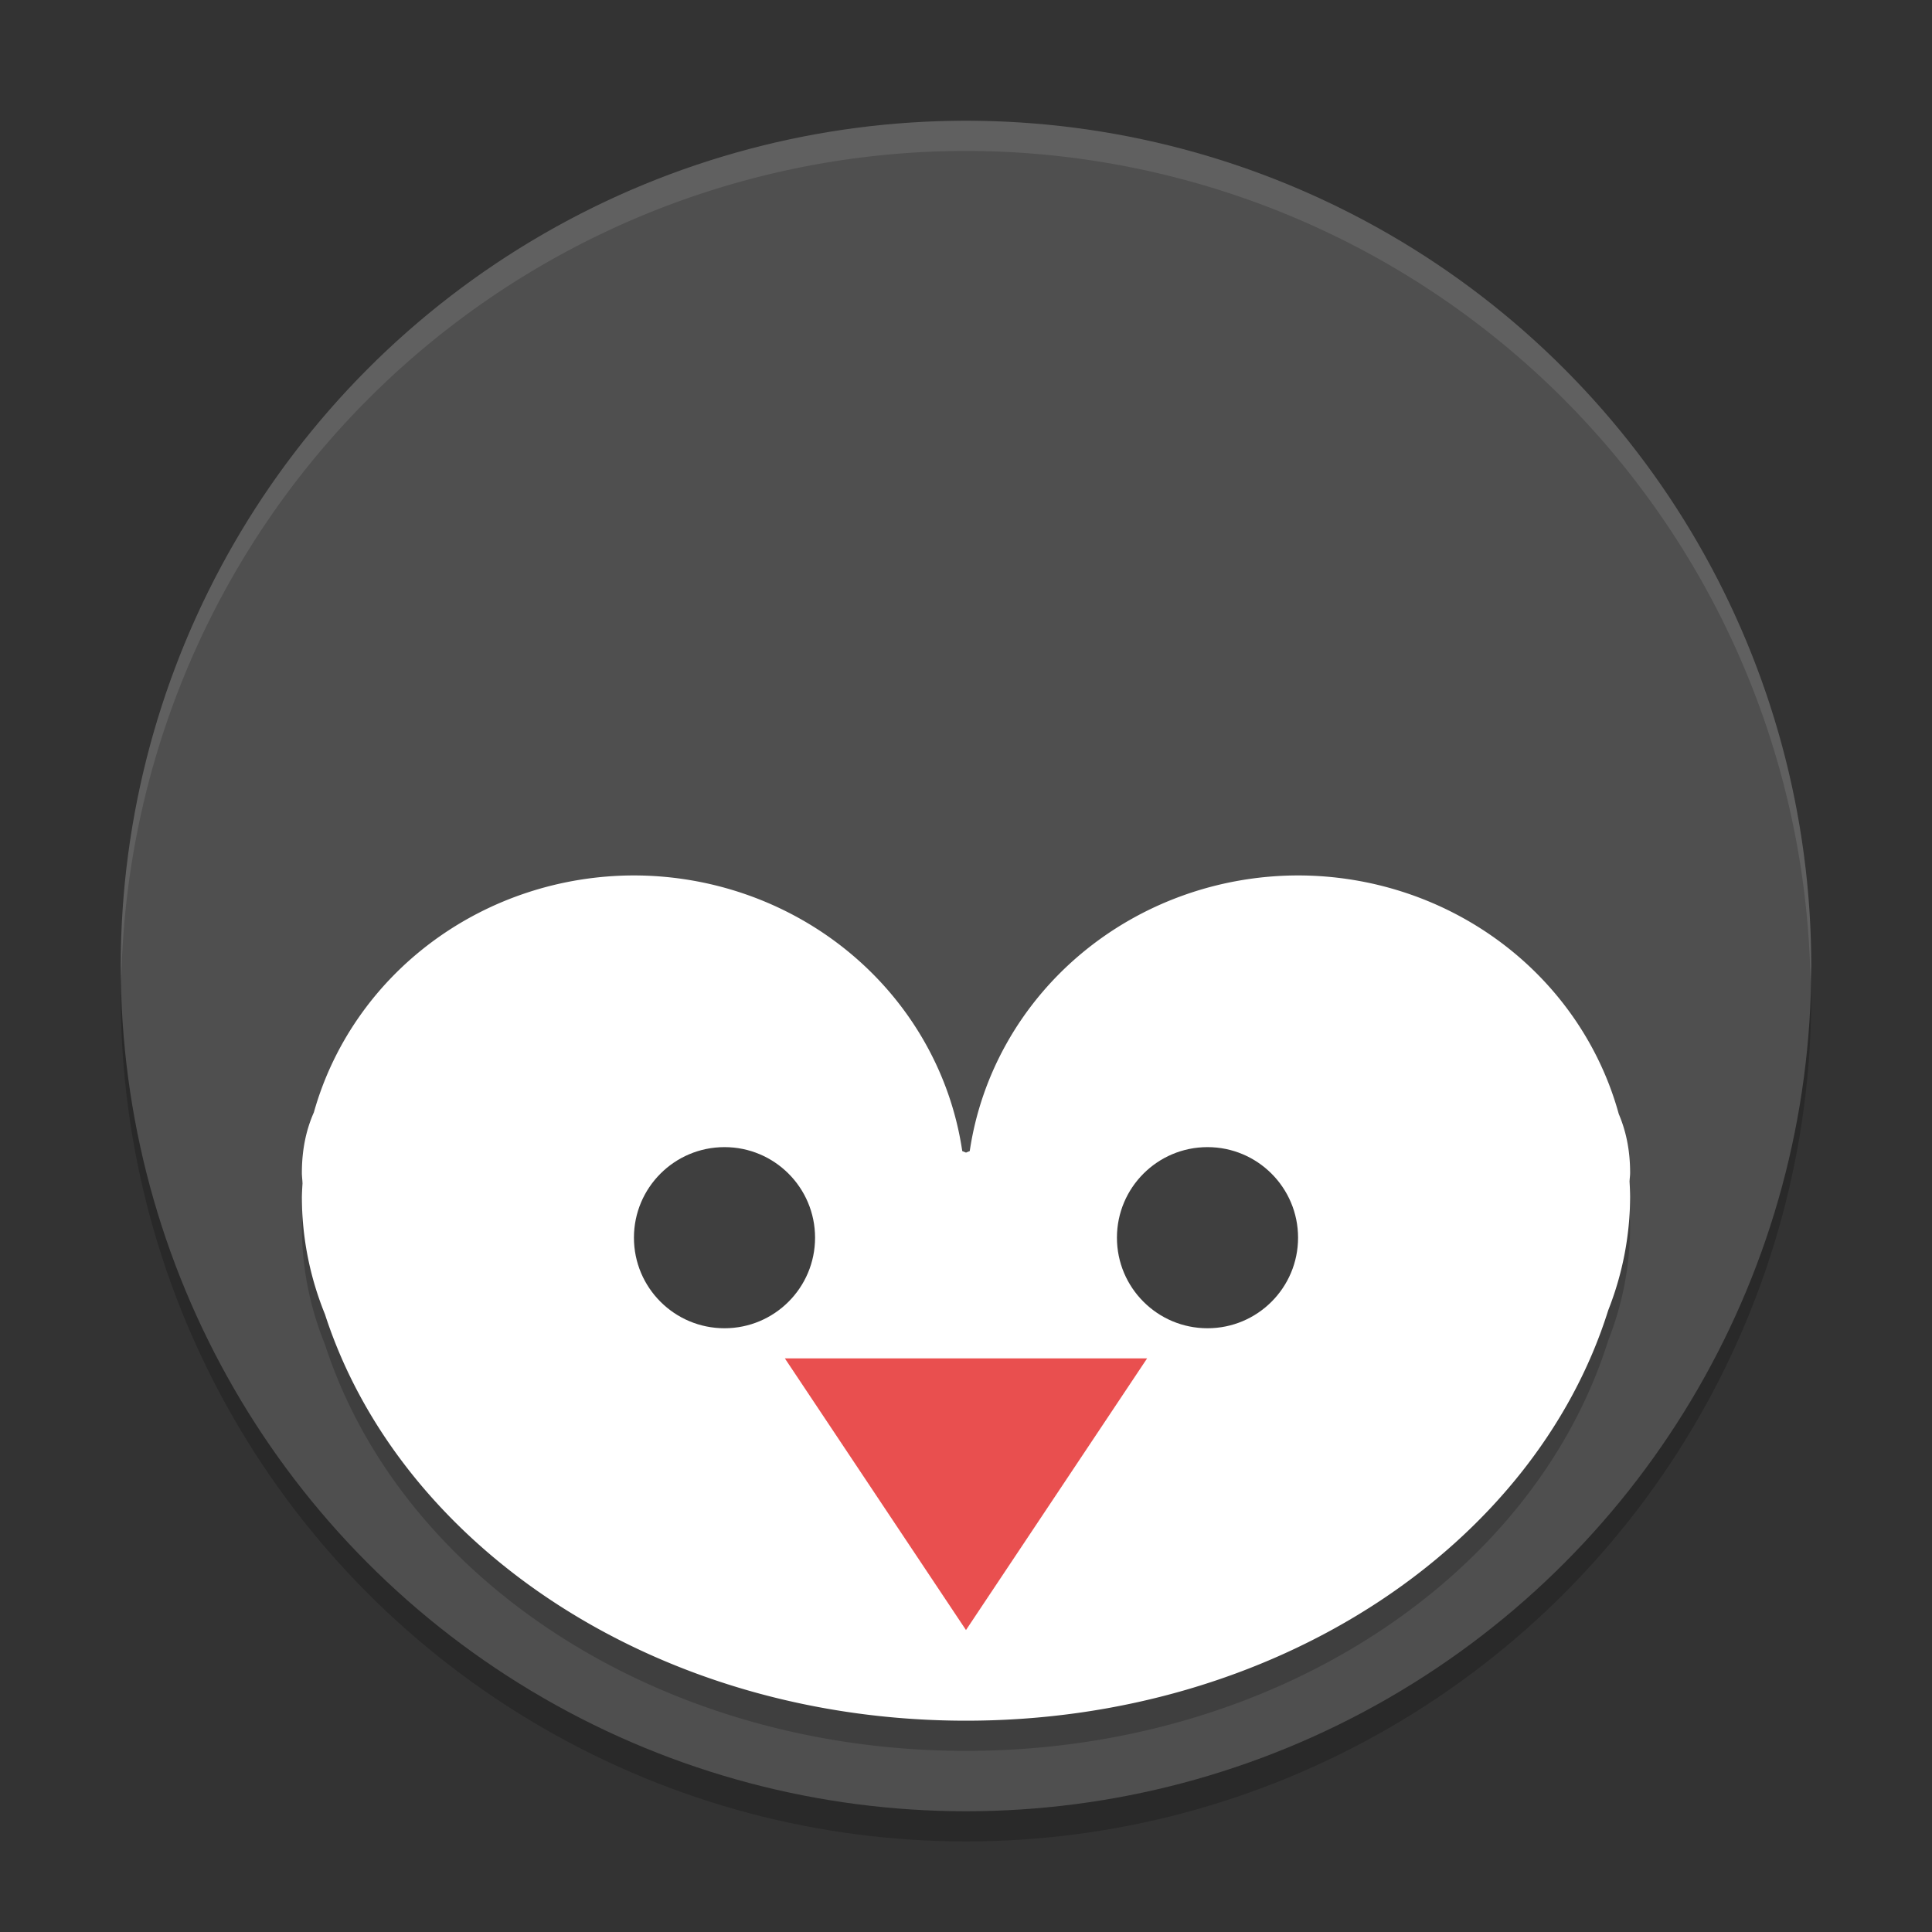
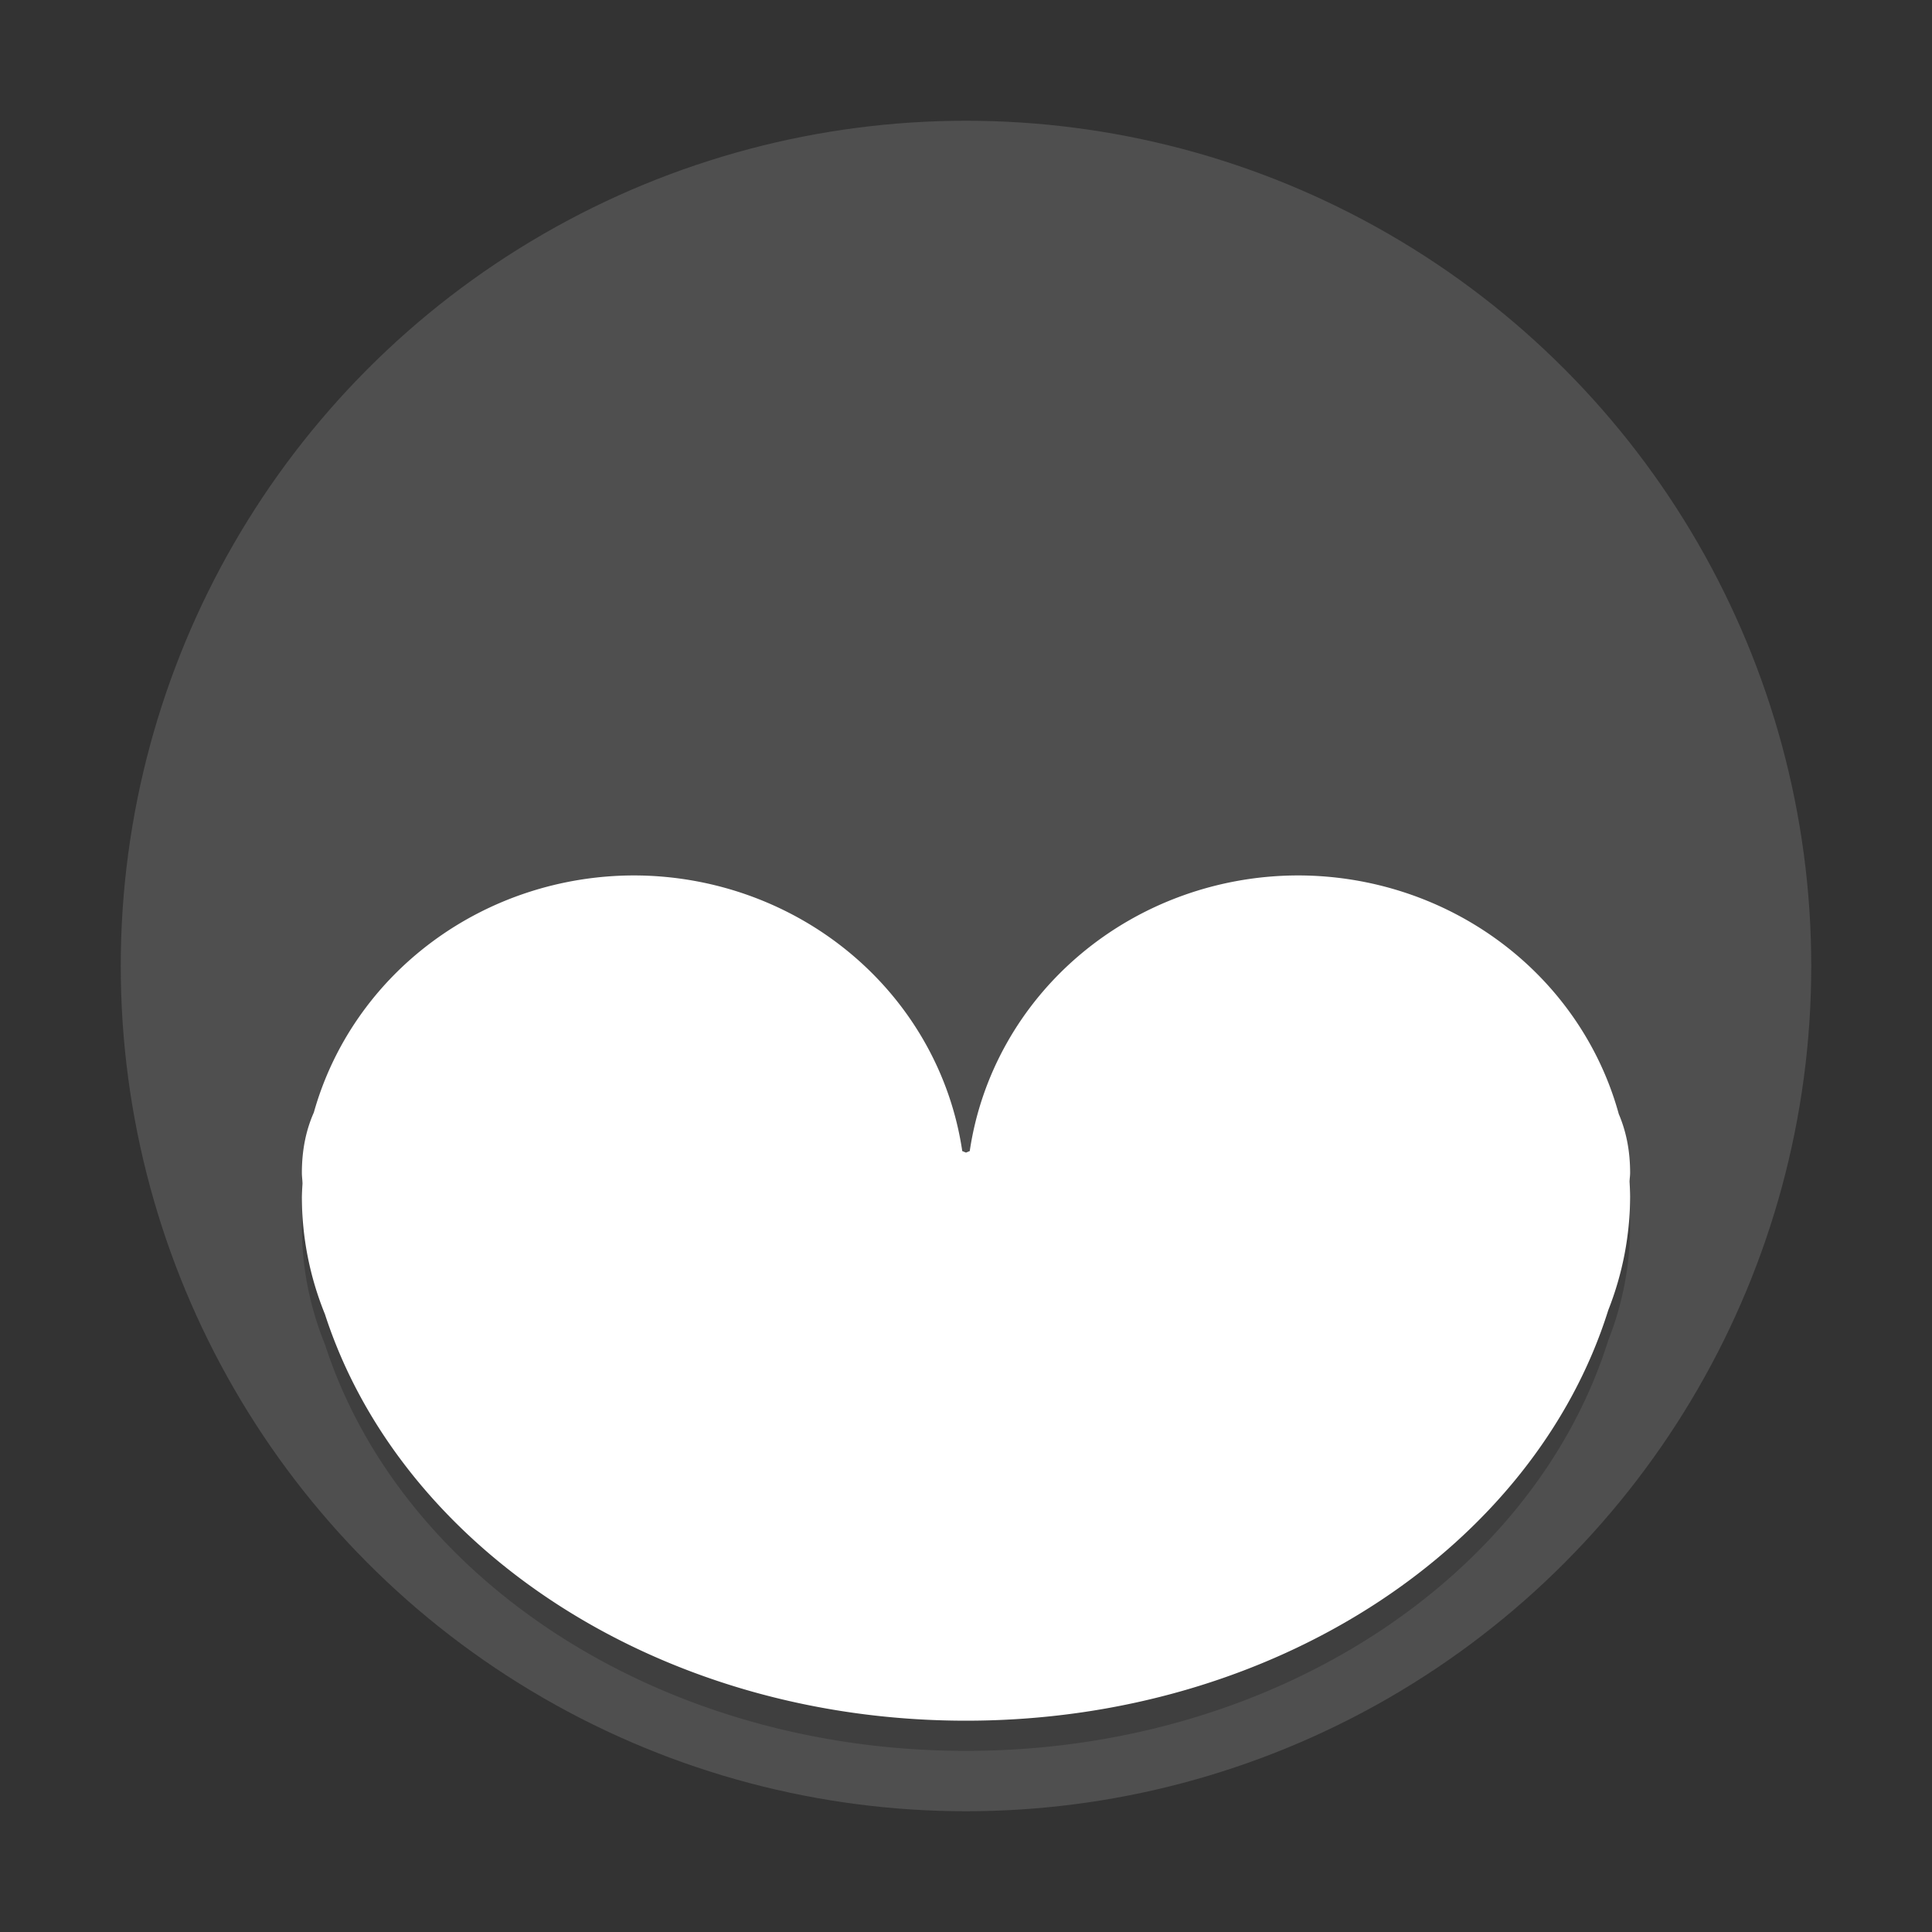
<svg xmlns="http://www.w3.org/2000/svg" width="64" height="64" version="1.1">
  <rect width="100%" height="100%" fill="#333333" stroke="none" />
-   <circle style="opacity:0.2" cx="32" cy="33" r="28" />
  <circle style="fill:#4f4f4f" cx="32" cy="32" r="28" />
  <path style="opacity:0.2" d="M 21,30 A 11,10.639 0 0 0 10.397,37.85 C 10.148,38.412 10,39.067 10,39.853 c 0,0.12 0.019,0.237 0.021,0.357 A 11,10.639 0 0 0 10,40.641 11,10.639 0 0 0 10.765,44.537 C 13.273,52.285 21.817,58 32,58 42.241,58 50.823,52.219 53.275,44.403 a 11,10.639 0 0 0 0.725,-3.762 11,10.639 0 0 0 -0.019,-0.496 c 0.002,-0.098 0.019,-0.193 0.019,-0.291 0,-0.762 -0.141,-1.4 -0.376,-1.951 A 11,10.639 0 0 0 43,30 11,10.639 0 0 0 32.124,39.131 c -0.012,0.005 -0.124,0.05 -0.124,0.05 0,0 -0.112,-0.045 -0.124,-0.05 A 11,10.639 0 0 0 21,30 Z" />
  <path style="fill:#ffffff" d="M 21,29 A 11,10.639 0 0 0 10.397,36.85 C 10.148,37.412 10,38.067 10,38.853 c 0,0.12 0.019,0.237 0.021,0.357 A 11,10.639 0 0 0 10,39.641 11,10.639 0 0 0 10.765,43.537 C 13.273,51.285 21.817,57 32,57 42.241,57 50.823,51.219 53.275,43.403 a 11,10.639 0 0 0 0.725,-3.762 11,10.639 0 0 0 -0.019,-0.496 c 0.002,-0.098 0.019,-0.193 0.019,-0.291 0,-0.762 -0.141,-1.4 -0.376,-1.951 A 11,10.639 0 0 0 43,29 11,10.639 0 0 0 32.124,38.131 c -0.012,0.005 -0.124,0.05 -0.124,0.05 0,0 -0.112,-0.045 -0.124,-0.05 A 11,10.639 0 0 0 21,29 Z" />
-   <circle style="fill:#3f3f3f" cx="24" cy="41" r="3" />
-   <circle style="fill:#3f3f3f" cx="40" cy="41" r="3" />
-   <path style="opacity:0.767;fill:#e31b1b" transform="matrix(1.5,0,0,1.299,-5.169,3.79)" d="m 20.779,31.723 4,0 4,0 -2,3.464 -2,3.464 -2,-3.464 z" />
-   <path style="opacity:0.1;fill:#ffffff" d="M 32 4 A 28 28 0 0 0 4 32 A 28 28 0 0 0 4.018 32.492 A 28 28 0 0 1 32 5 A 28 28 0 0 1 59.975 32.492 A 28 28 0 0 0 60 32 A 28 28 0 0 0 32 4 z" />
</svg>